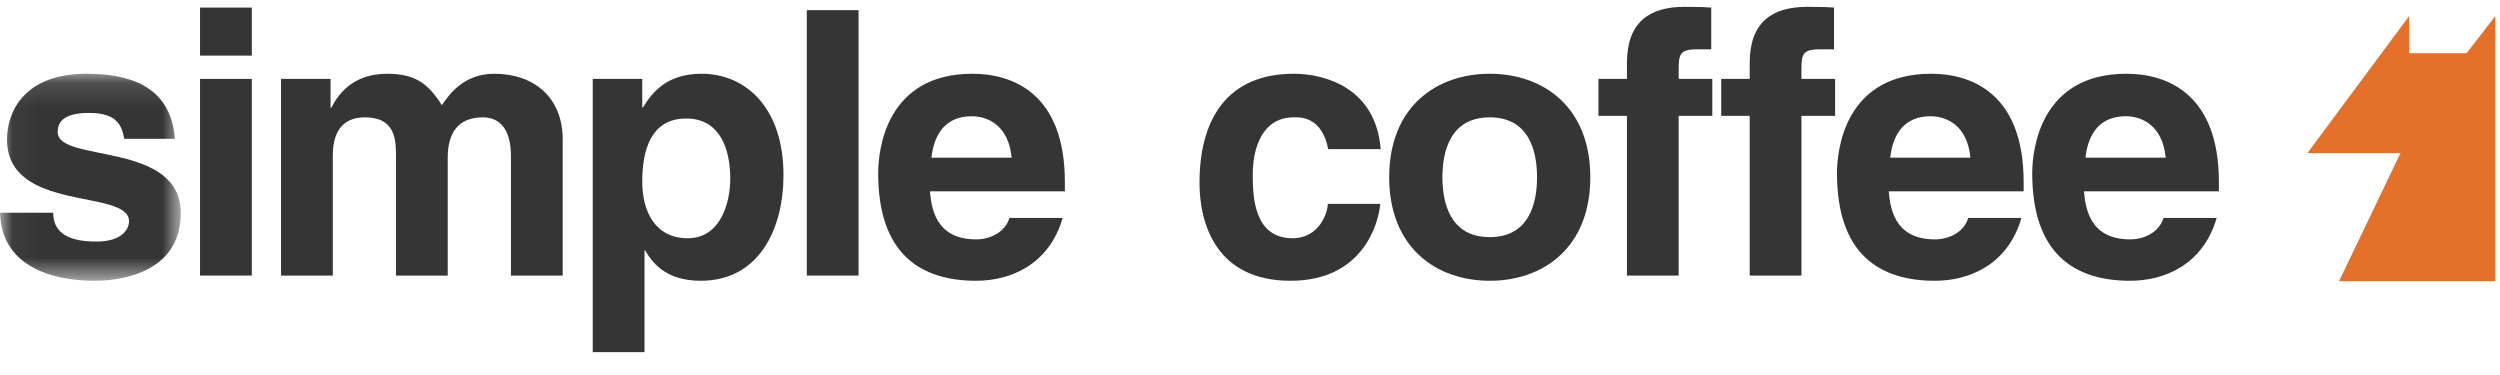
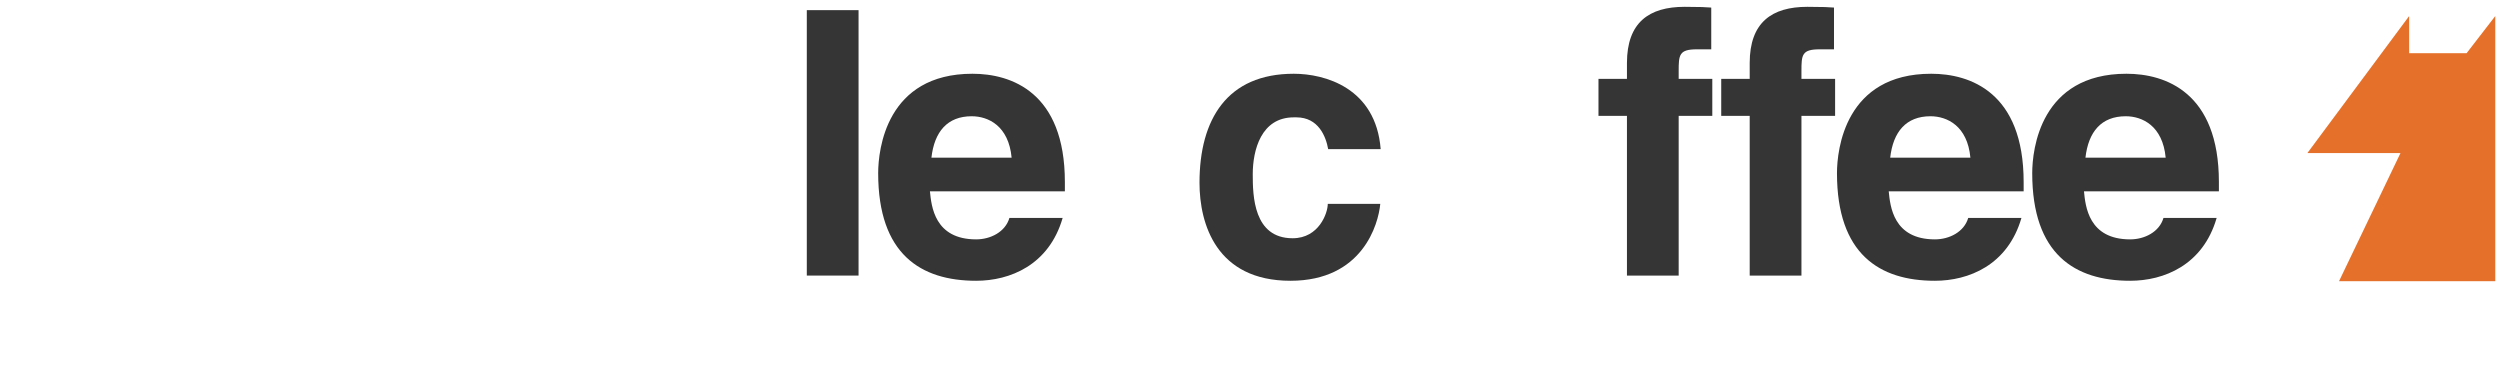
<svg xmlns="http://www.w3.org/2000/svg" xmlns:xlink="http://www.w3.org/1999/xlink" width="100px" height="15px" viewBox="0 0 100 15">
  <title>SCHEAD</title>
  <desc>Created with Sketch.</desc>
  <defs>
    <polygon id="path-1" points="0.042 0.133 7.231 0.133 7.231 8.414 0.042 8.414" />
  </defs>
  <g id="Page-1" stroke="none" stroke-width="1" fill="none" fill-rule="evenodd">
    <g id="SCHEAD">
      <g id="Group-3" transform="translate(0, 2.817)">
        <g id="Fill-1-Clipped">
          <g>
            <mask id="mask-2" fill="white">
              <use xlink:href="#path-1" />
            </mask>
            <g id="path-1" />
-             <path d="M4.969,2.736 C4.879,2.232 4.703,1.7 3.578,1.7 C2.455,1.7 2.307,2.129 2.307,2.469 C2.307,3.711 7.231,2.809 7.231,5.707 C7.231,7.999 5.012,8.414 3.785,8.414 C1.995,8.414 0.059,7.793 0,5.693 L2.129,5.693 C2.129,6.358 2.543,6.846 3.845,6.846 C4.91,6.846 5.161,6.328 5.161,6.032 C5.161,4.717 0.281,5.707 0.281,2.765 C0.281,1.611 1.005,0.133 3.46,0.133 C4.997,0.133 6.832,0.517 6.995,2.736 L4.969,2.736" id="Fill-1" fill="#343534" fill-rule="nonzero" mask="url(#mask-2)" />
          </g>
        </g>
      </g>
-       <path d="M8.001,11.023 L10.073,11.023 L10.073,3.156 L8.001,3.156 L8.001,11.023 Z M8.001,2.225 L10.073,2.225 L10.073,0.303 L8.001,0.303 L8.001,2.225 Z" id="Fill-4" fill="#343534" fill-rule="nonzero" />
      <g id="Group-8" transform="translate(11.09, 2.817)" fill="#343534" fill-rule="nonzero">
-         <path d="M11.418,8.206 L9.348,8.206 L9.348,3.43 C9.348,2.262 8.831,1.877 8.224,1.877 C7.189,1.877 6.819,2.557 6.819,3.489 L6.819,8.206 L4.75,8.206 L4.75,3.475 C4.75,2.809 4.75,1.877 3.507,1.877 C2.532,1.877 2.222,2.557 2.222,3.415 L2.222,8.206 L0.151,8.206 L0.151,0.339 L2.132,0.339 L2.132,1.492 L2.162,1.492 C2.428,0.976 3.005,0.133 4.395,0.133 C5.534,0.133 6.051,0.546 6.584,1.39 C6.85,1.005 7.426,0.133 8.684,0.133 C10.221,0.133 11.418,1.035 11.418,2.765 L11.418,8.206" id="Fill-5" />
-         <path d="M16.419,6.713 C17.75,6.713 18.121,5.263 18.121,4.332 C18.121,3.091 17.677,1.923 16.36,1.923 C14.941,1.923 14.6,3.194 14.6,4.45 C14.6,5.618 15.103,6.713 16.419,6.713 Z M14.6,1.478 L14.63,1.478 C15.015,0.857 15.593,0.133 16.981,0.133 C18.711,0.133 20.249,1.463 20.249,4.185 C20.249,6.342 19.274,8.414 16.937,8.414 C15.488,8.414 14.969,7.629 14.719,7.201 L14.69,7.201 L14.69,11.268 L12.619,11.268 L12.619,0.339 L14.6,0.339 L14.6,1.478 Z" id="Fill-7" />
-       </g>
+         </g>
      <polygon id="Fill-9" fill="#343534" fill-rule="nonzero" points="32.272 11.023 34.342 11.023 34.342 0.406 32.272 0.406" />
-       <path d="M40.465,6.306 C40.346,5.035 39.534,4.65 38.868,4.65 C37.892,4.65 37.375,5.271 37.257,6.306 L40.465,6.306 Z M42.506,8.717 C41.958,10.61 40.392,11.231 39.046,11.231 C36.827,11.231 35.127,10.166 35.127,6.927 C35.127,5.981 35.452,2.95 38.899,2.95 C40.451,2.95 42.595,3.689 42.595,7.282 L42.595,7.652 L37.197,7.652 C37.257,8.243 37.375,9.575 39.046,9.575 C39.623,9.575 40.213,9.278 40.377,8.717 L42.506,8.717 Z" id="Fill-10" fill="#343534" fill-rule="nonzero" />
+       <path d="M40.465,6.306 C40.346,5.035 39.534,4.65 38.868,4.65 C37.892,4.65 37.375,5.271 37.257,6.306 L40.465,6.306 Z M42.506,8.717 C41.958,10.61 40.392,11.231 39.046,11.231 C36.827,11.231 35.127,10.166 35.127,6.927 C35.127,5.981 35.452,2.95 38.899,2.95 C40.451,2.95 42.595,3.689 42.595,7.282 L42.595,7.652 L37.197,7.652 C37.257,8.243 37.375,9.575 39.046,9.575 C39.623,9.575 40.213,9.278 40.377,8.717 L42.506,8.717 " id="Fill-10" fill="#343534" fill-rule="nonzero" />
      <path d="M55.211,8.155 C55.137,8.968 54.501,11.231 51.618,11.231 C48.661,11.231 47.98,8.968 47.98,7.311 C47.98,4.768 49.089,2.95 51.751,2.95 C52.992,2.95 55.035,3.511 55.227,5.966 L53.127,5.966 C53.037,5.463 52.741,4.694 51.855,4.694 L51.751,4.694 C50.449,4.694 50.11,5.996 50.11,6.972 C50.11,7.83 50.139,9.53 51.706,9.53 C52.756,9.53 53.111,8.524 53.111,8.155 L55.211,8.155" id="Fill-11" fill="#343534" fill-rule="nonzero" />
-       <path d="M59.59,4.694 C57.992,4.694 57.697,6.084 57.697,7.09 C57.697,8.095 57.992,9.485 59.59,9.485 C61.186,9.485 61.482,8.095 61.482,7.09 C61.482,6.084 61.186,4.694 59.59,4.694 Z M59.59,11.231 C57.475,11.231 55.568,9.93 55.568,7.09 C55.568,4.251 57.475,2.95 59.59,2.95 C61.704,2.95 63.612,4.251 63.612,7.09 C63.612,9.93 61.704,11.231 59.59,11.231 Z" id="Fill-12" fill="#343534" fill-rule="nonzero" />
      <path d="M67.147,11.023 L65.078,11.023 L65.078,4.635 L63.939,4.635 L63.939,3.156 L65.078,3.156 L65.078,2.52 C65.078,0.894 65.965,0.273 67.385,0.273 C67.991,0.273 68.272,0.287 68.45,0.303 L68.45,1.973 L67.873,1.973 C67.163,1.973 67.147,2.196 67.147,2.846 L67.147,3.156 L68.492,3.156 L68.492,4.635 L67.147,4.635 L67.147,11.023" id="Fill-13" fill="#343534" fill-rule="nonzero" />
      <path d="M72.058,11.023 L69.988,11.023 L69.988,4.635 L68.849,4.635 L68.849,3.156 L69.988,3.156 L69.988,2.52 C69.988,0.894 70.875,0.273 72.295,0.273 C72.901,0.273 73.182,0.287 73.36,0.303 L73.36,1.973 L72.782,1.973 C72.073,1.973 72.058,2.196 72.058,2.846 L72.058,3.156 L73.404,3.156 L73.404,4.635 L72.058,4.635 L72.058,11.023" id="Fill-14" fill="#343534" fill-rule="nonzero" />
      <path d="M78.816,6.306 C78.698,5.035 77.885,4.65 77.219,4.65 C76.244,4.65 75.726,5.271 75.608,6.306 L78.816,6.306 Z M80.858,8.717 C80.309,10.61 78.743,11.231 77.396,11.231 C75.179,11.231 73.479,10.166 73.479,6.927 C73.479,5.981 73.804,2.95 77.248,2.95 C78.802,2.95 80.946,3.689 80.946,7.282 L80.946,7.652 L75.549,7.652 C75.608,8.243 75.726,9.575 77.396,9.575 C77.974,9.575 78.565,9.278 78.729,8.717 L80.858,8.717 Z" id="Fill-15" fill="#343534" fill-rule="nonzero" />
      <path d="M86.627,6.306 C86.508,5.035 85.694,4.65 85.03,4.65 C84.053,4.65 83.536,5.271 83.418,6.306 L86.627,6.306 Z M88.666,8.717 C88.12,10.61 86.552,11.231 85.206,11.231 C82.989,11.231 81.289,10.166 81.289,6.927 C81.289,5.981 81.613,2.95 85.059,2.95 C86.611,2.95 88.756,3.689 88.756,7.282 L88.756,7.652 L83.359,7.652 C83.418,8.243 83.536,9.575 85.206,9.575 C85.784,9.575 86.375,9.278 86.539,8.717 L88.666,8.717 Z" id="Fill-16" fill="#343534" fill-rule="nonzero" />
      <polyline id="Fill-17" fill="#E5702A" fill-rule="nonzero" points="99.811 11.248 99.811 0.642 98.663 2.129 96.366 2.129 96.366 0.642 92.295 6.123 96.019 6.123 93.561 11.248" />
    </g>
  </g>
</svg>